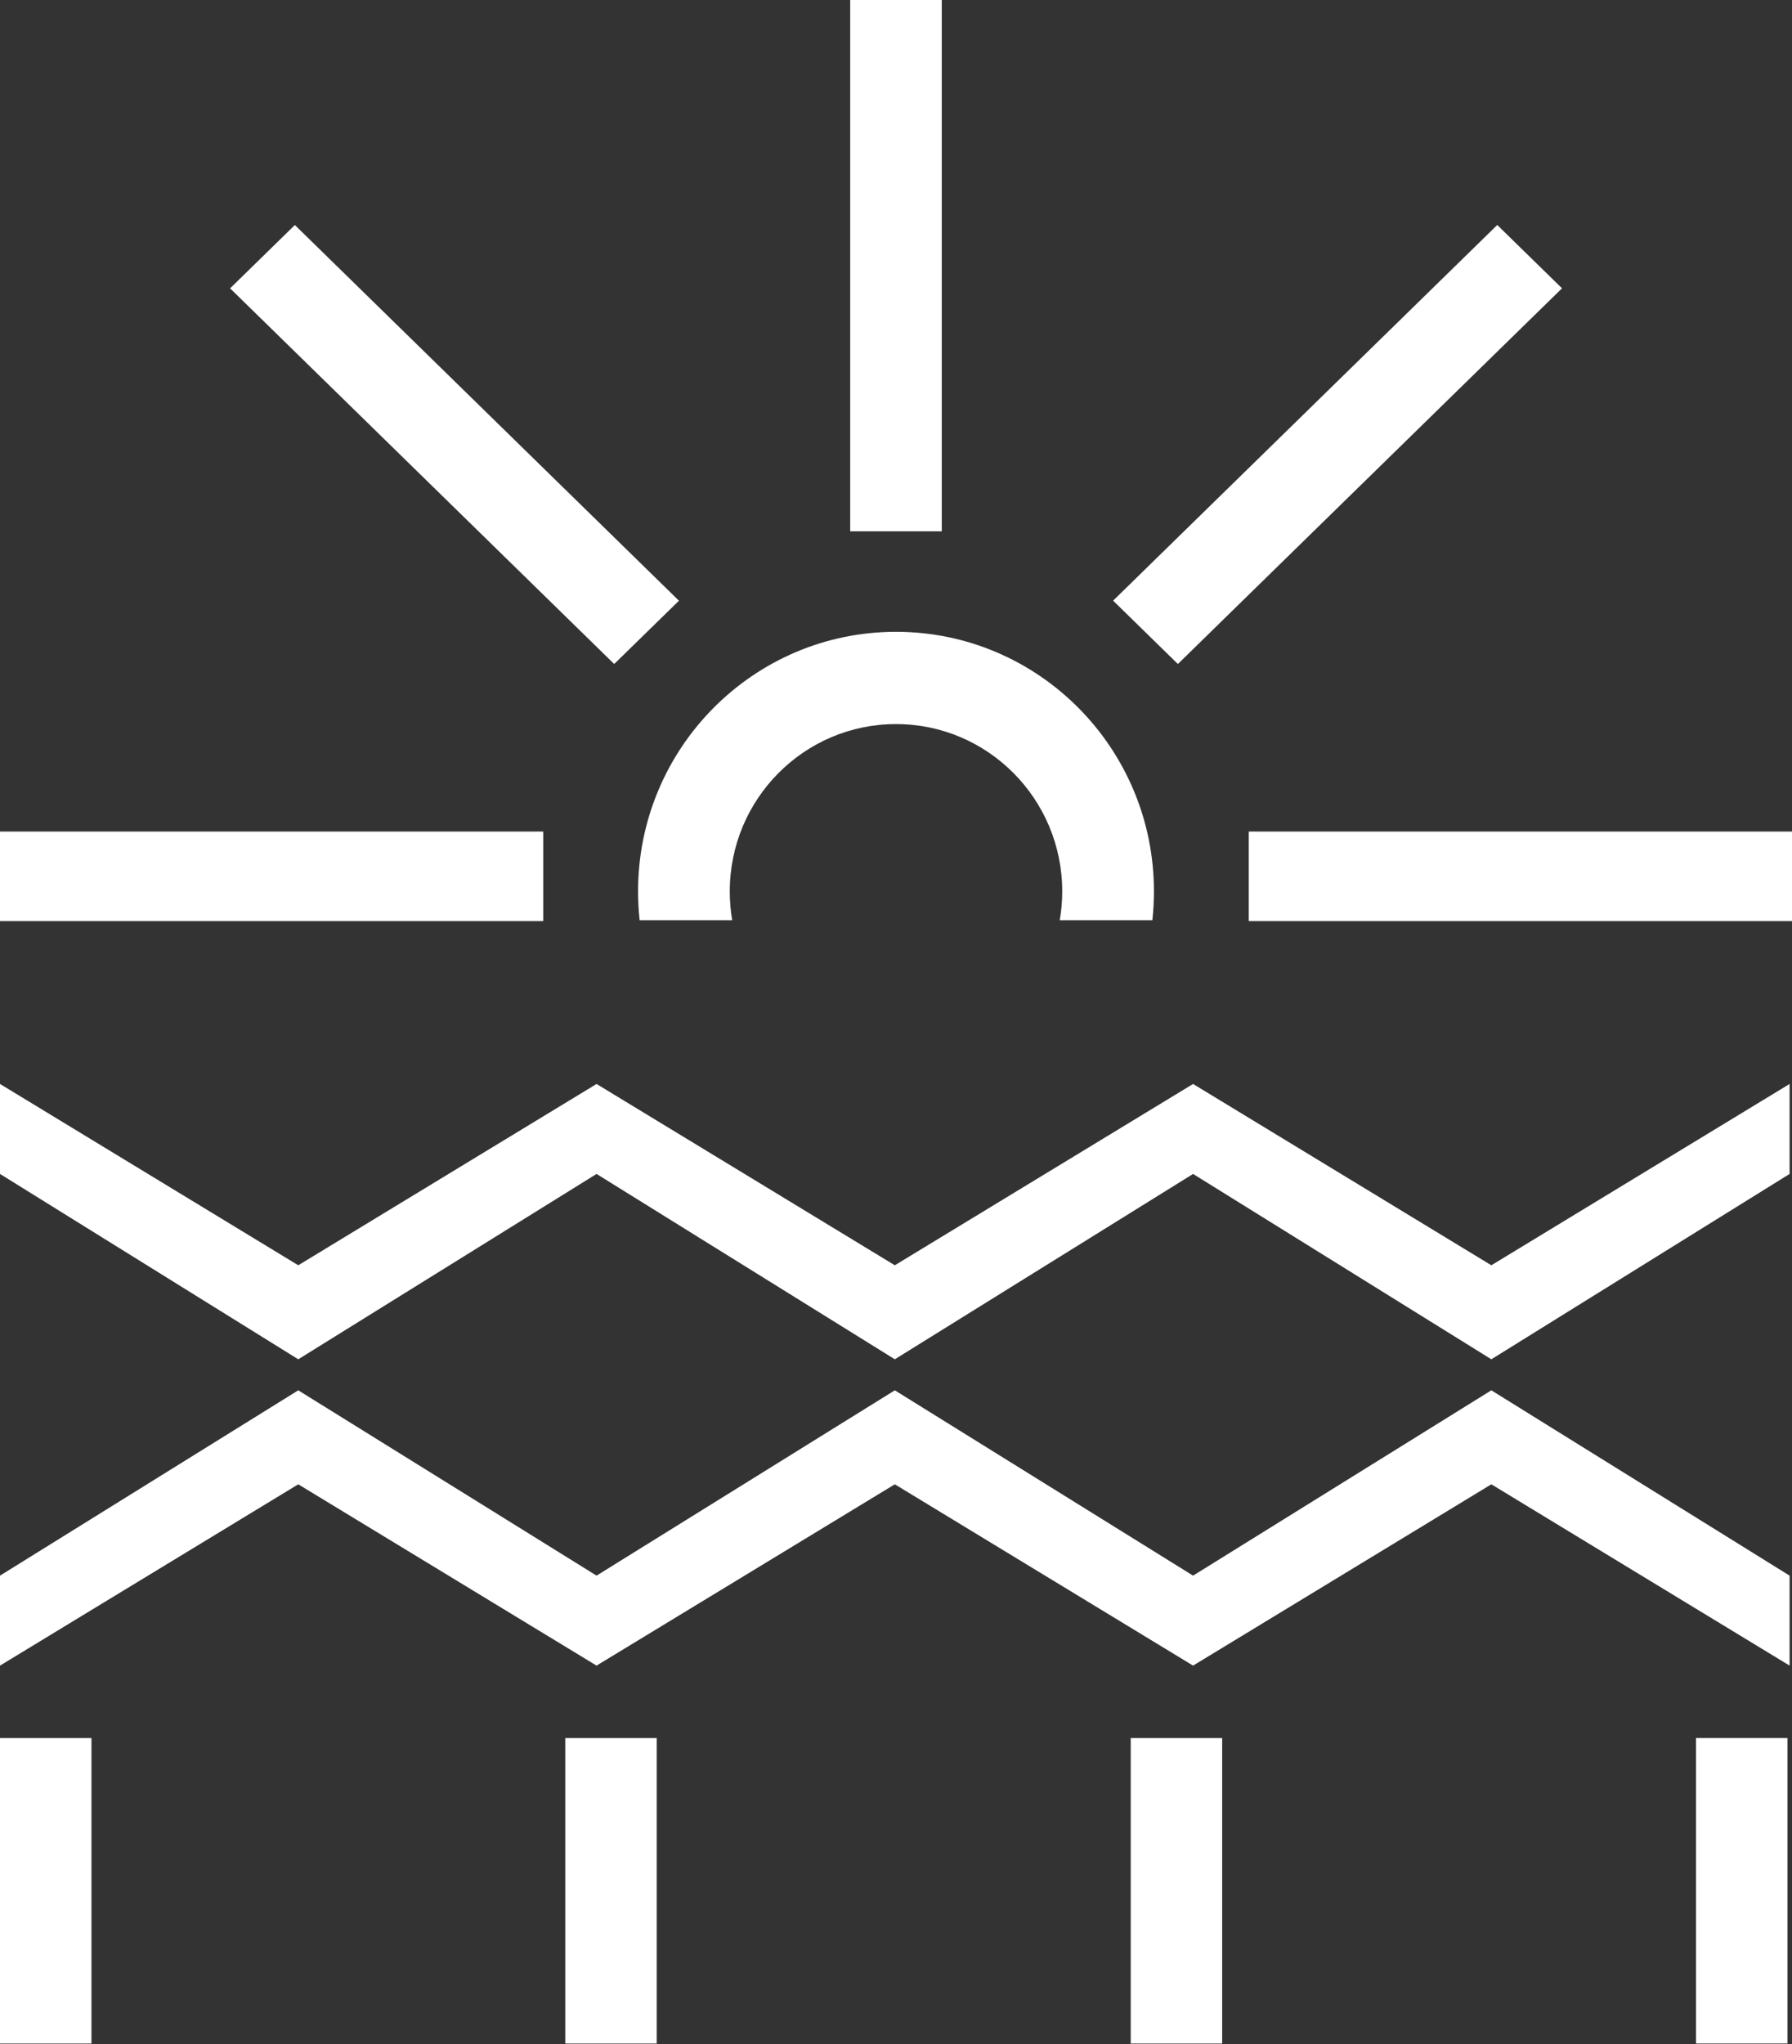
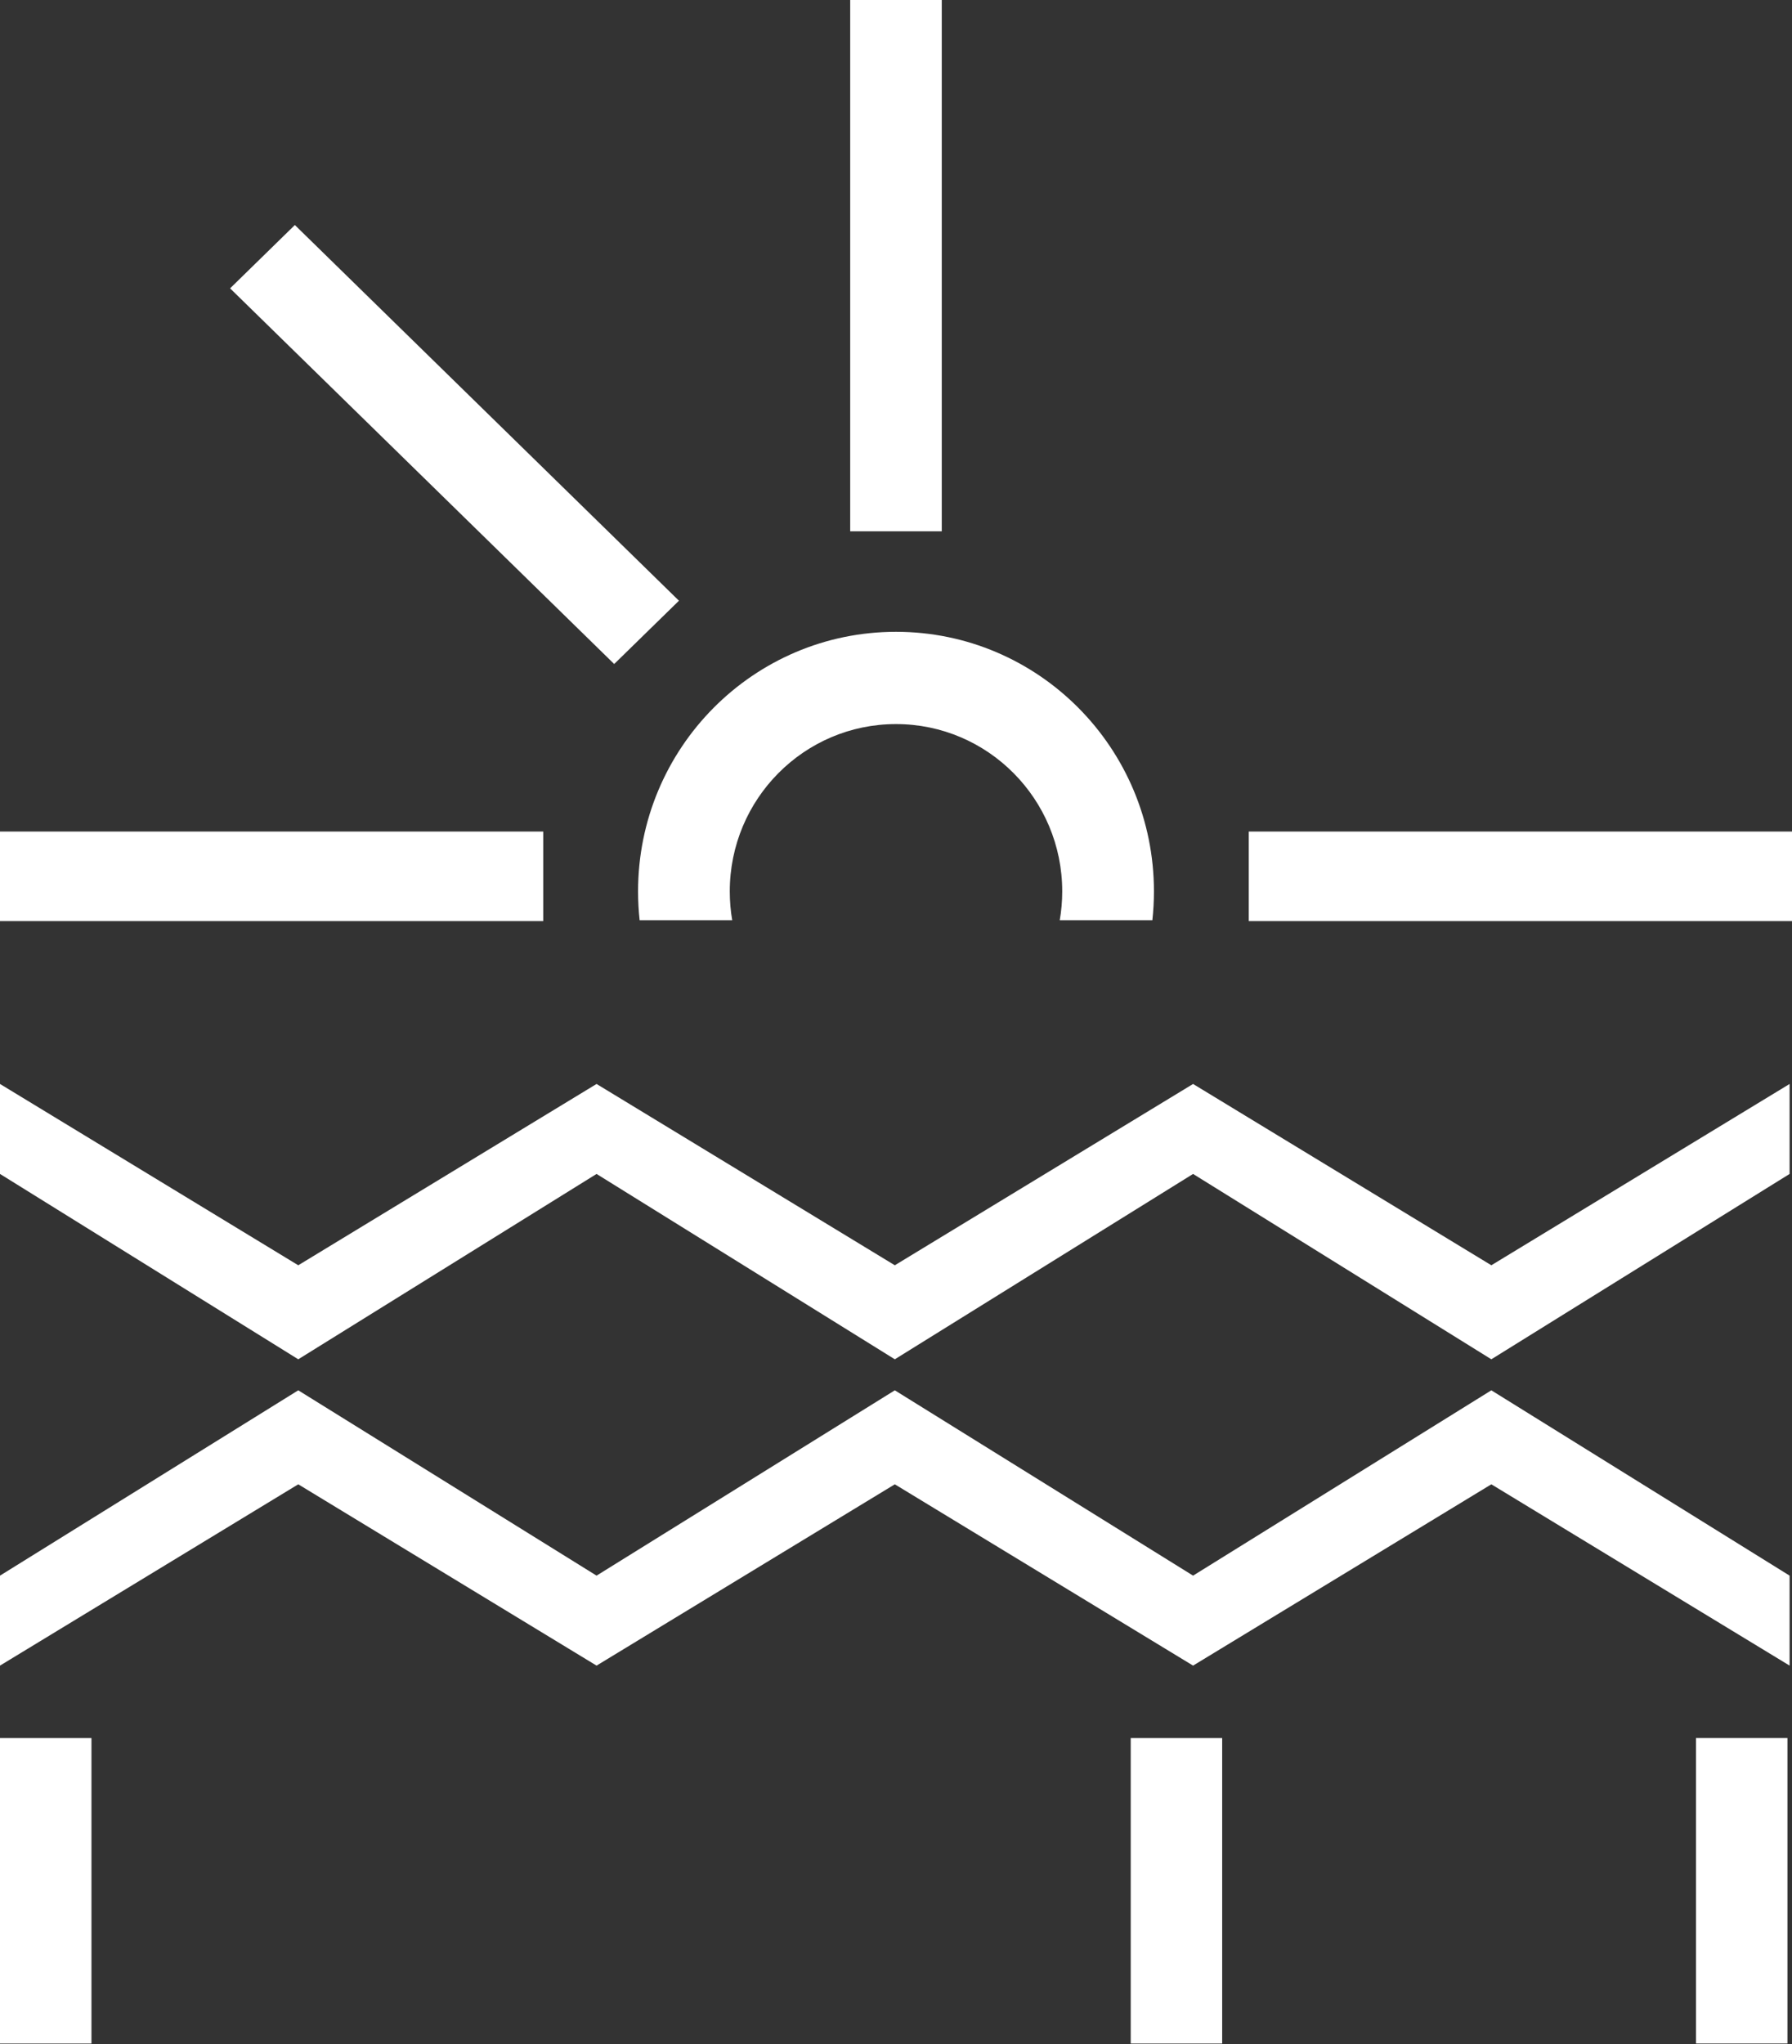
<svg xmlns="http://www.w3.org/2000/svg" width="50" height="57" viewBox="0 0 50 57" fill="none">
  <rect x="0" y="0" width="50" height="57" fill="#333333" stroke="none" />
  <g clip-path="url(#clip0_115_1023)">
    <path d="M47.321 48.468H49.873V56.986H47.321V48.468Z" fill="white" />
    <path d="M0 48.469H2.552V56.987H0V48.469Z" fill="white" />
-     <path d="M15.772 48.469H18.324V56.987H15.772V48.469Z" fill="white" />
    <path d="M31.549 48.469H34.101V56.987H31.549V48.469Z" fill="white" />
    <path d="M16.645 32.737L24.967 37.906L33.289 32.737L41.611 37.906L49.933 32.737V30.228L41.611 35.284L33.289 30.228L24.967 35.284L16.645 30.228L8.322 35.284L0 30.228V32.737L8.322 37.906L16.645 32.737Z" fill="white" />
    <path d="M16.645 43.939L24.967 38.771L33.289 43.939L41.611 38.771L49.933 43.939V46.448L41.611 41.392L33.289 46.448L24.967 41.392L16.645 46.448L8.322 41.392L0 46.448V43.939L8.322 38.771L16.645 43.939Z" fill="white" />
    <path d="M0 25.686V23.189H15.157V25.686H0Z" fill="white" />
    <path d="M6.42 8.041L8.227 6.275L18.944 16.752L17.137 18.517L6.42 8.041Z" fill="white" />
    <path d="M23.722 0H26.277V14.816H23.722V0Z" fill="white" />
-     <path d="M41.776 6.274L43.583 8.04L32.865 18.517L31.058 16.75L41.776 6.274Z" fill="white" />
    <path d="M50 23.189V25.686H34.843V23.189H50Z" fill="white" />
    <path d="M29.569 25.662C29.614 25.401 29.638 25.132 29.638 24.858C29.638 22.281 27.561 20.192 25 20.192C22.438 20.192 20.362 22.281 20.362 24.858C20.362 25.132 20.385 25.401 20.43 25.662H17.847C17.818 25.398 17.803 25.129 17.803 24.858C17.803 20.86 21.025 17.619 25 17.619C28.975 17.619 32.197 20.86 32.197 24.858C32.197 25.129 32.182 25.398 32.153 25.662H29.569Z" fill="white" />
  </g>
  <defs>
    <clipPath id="clip0_115_1023">
      <rect width="50" height="57" fill="white" />
    </clipPath>
  </defs>
</svg>